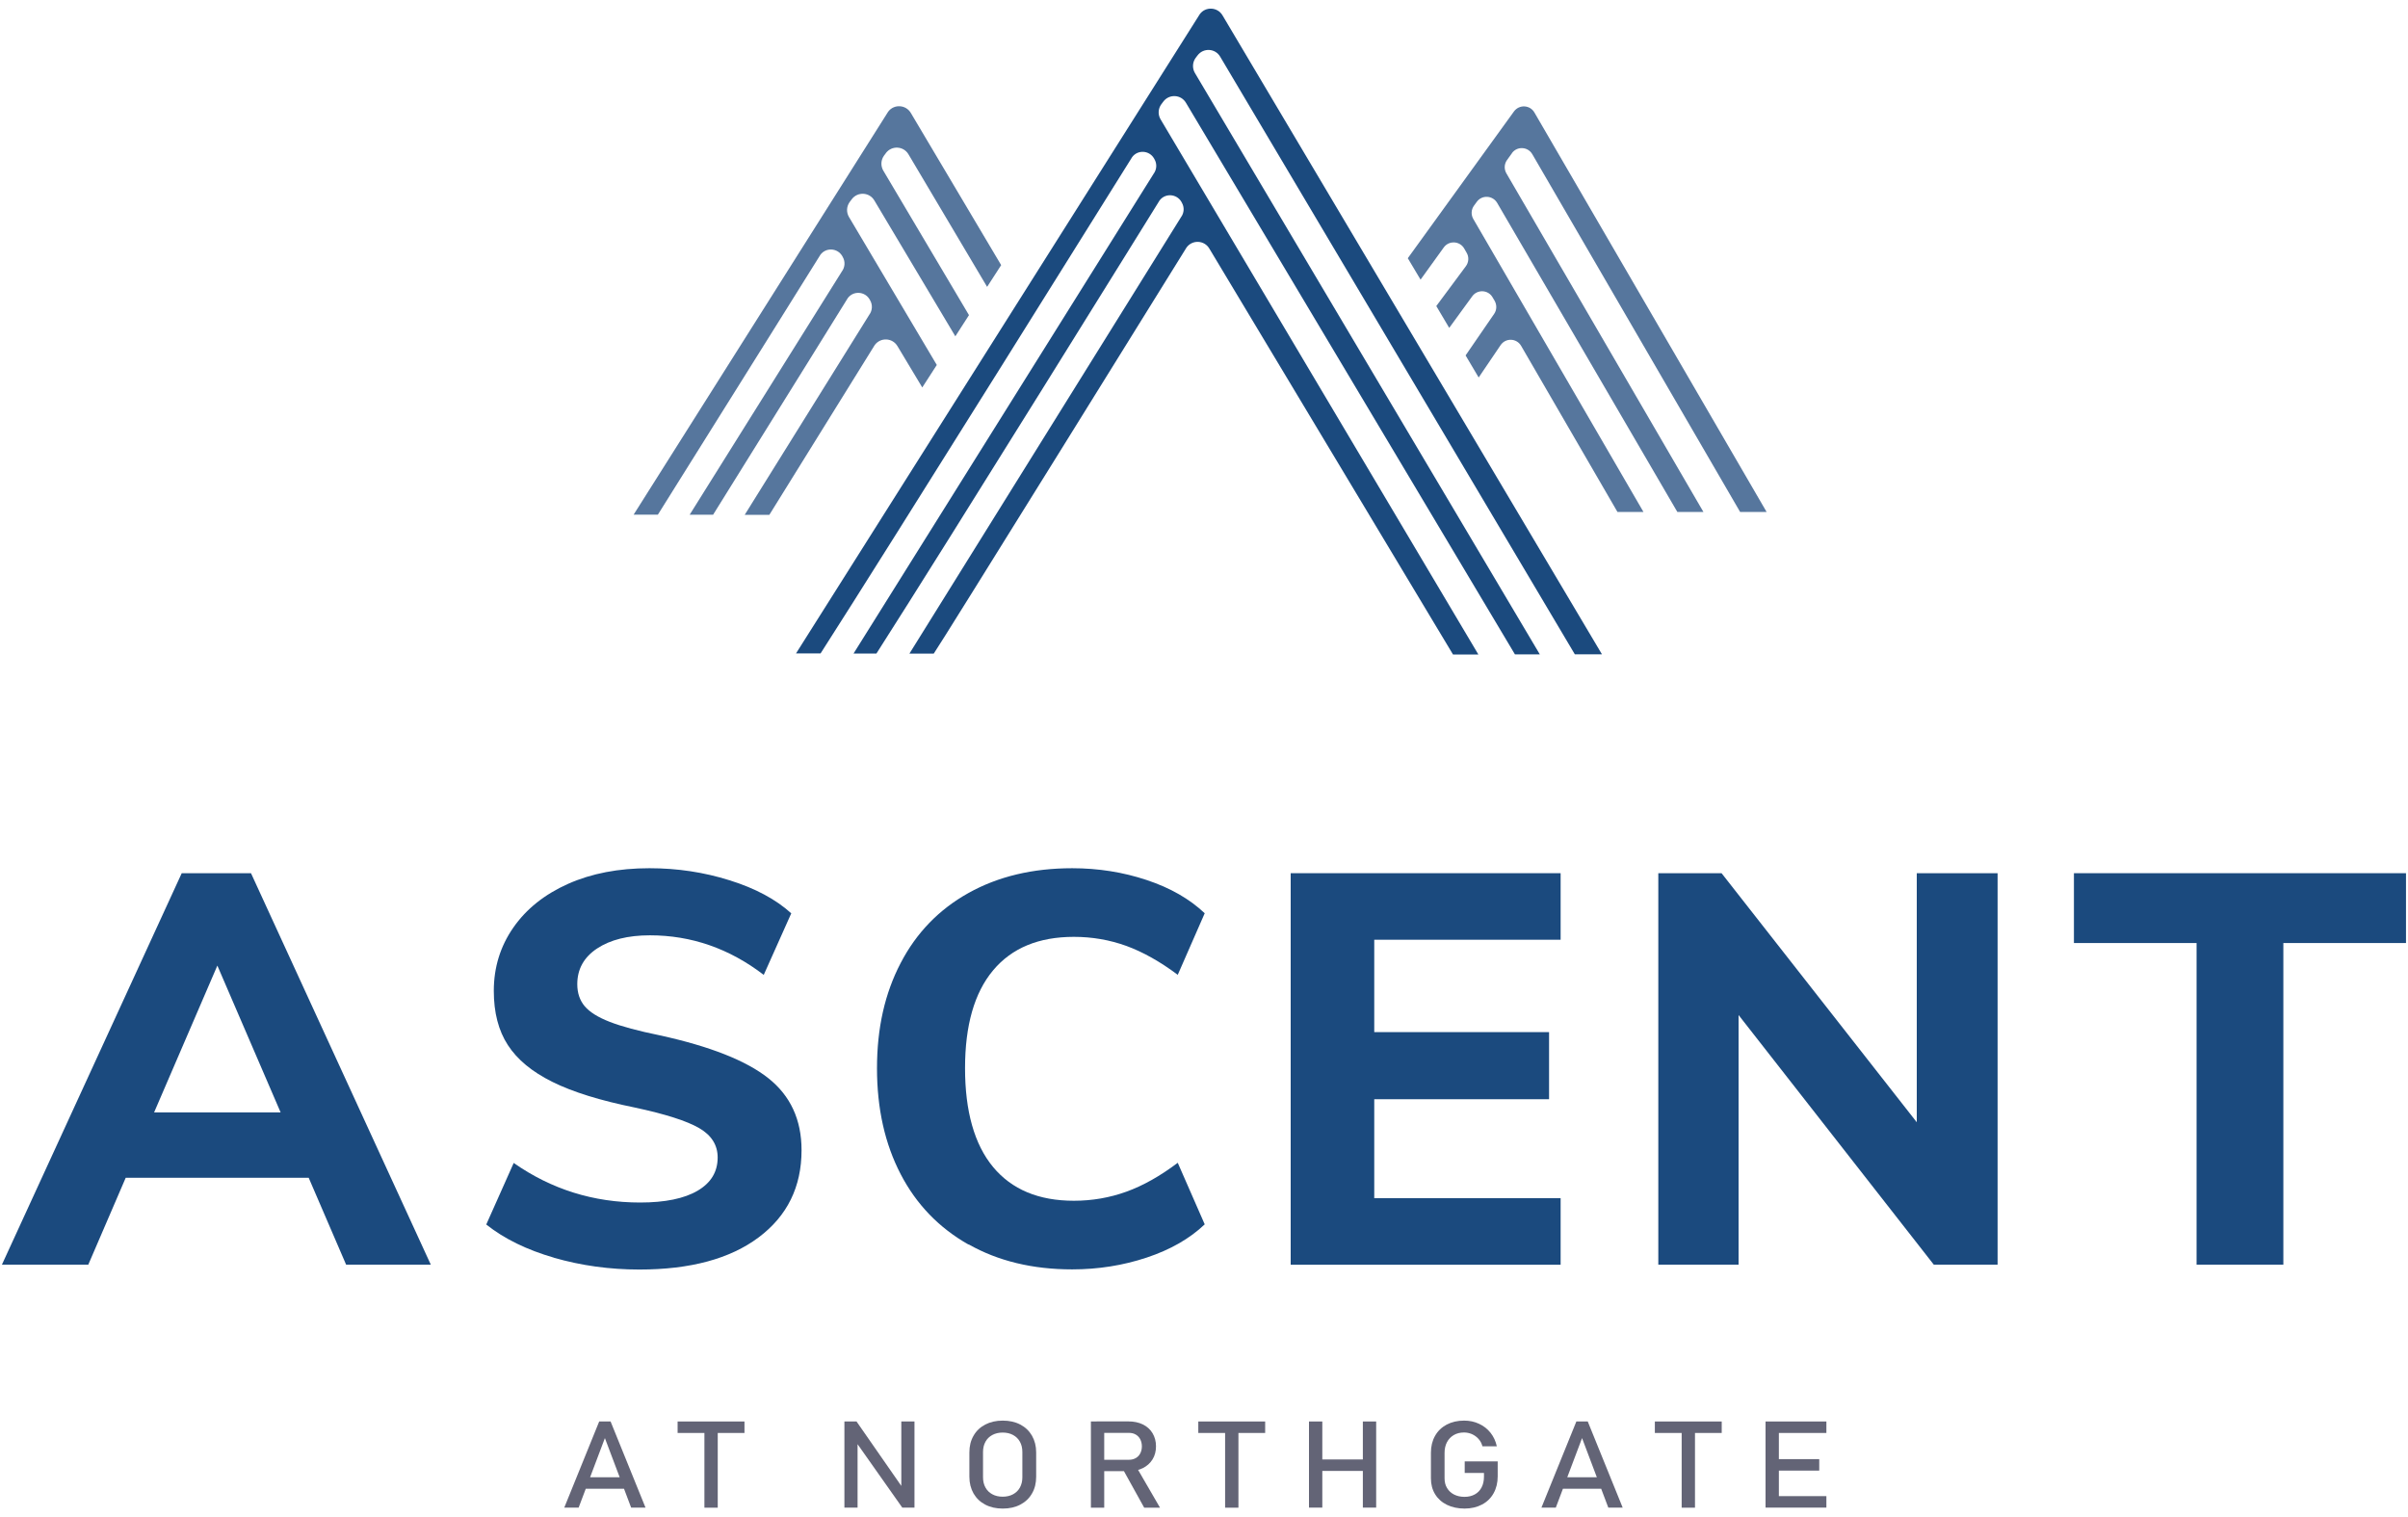
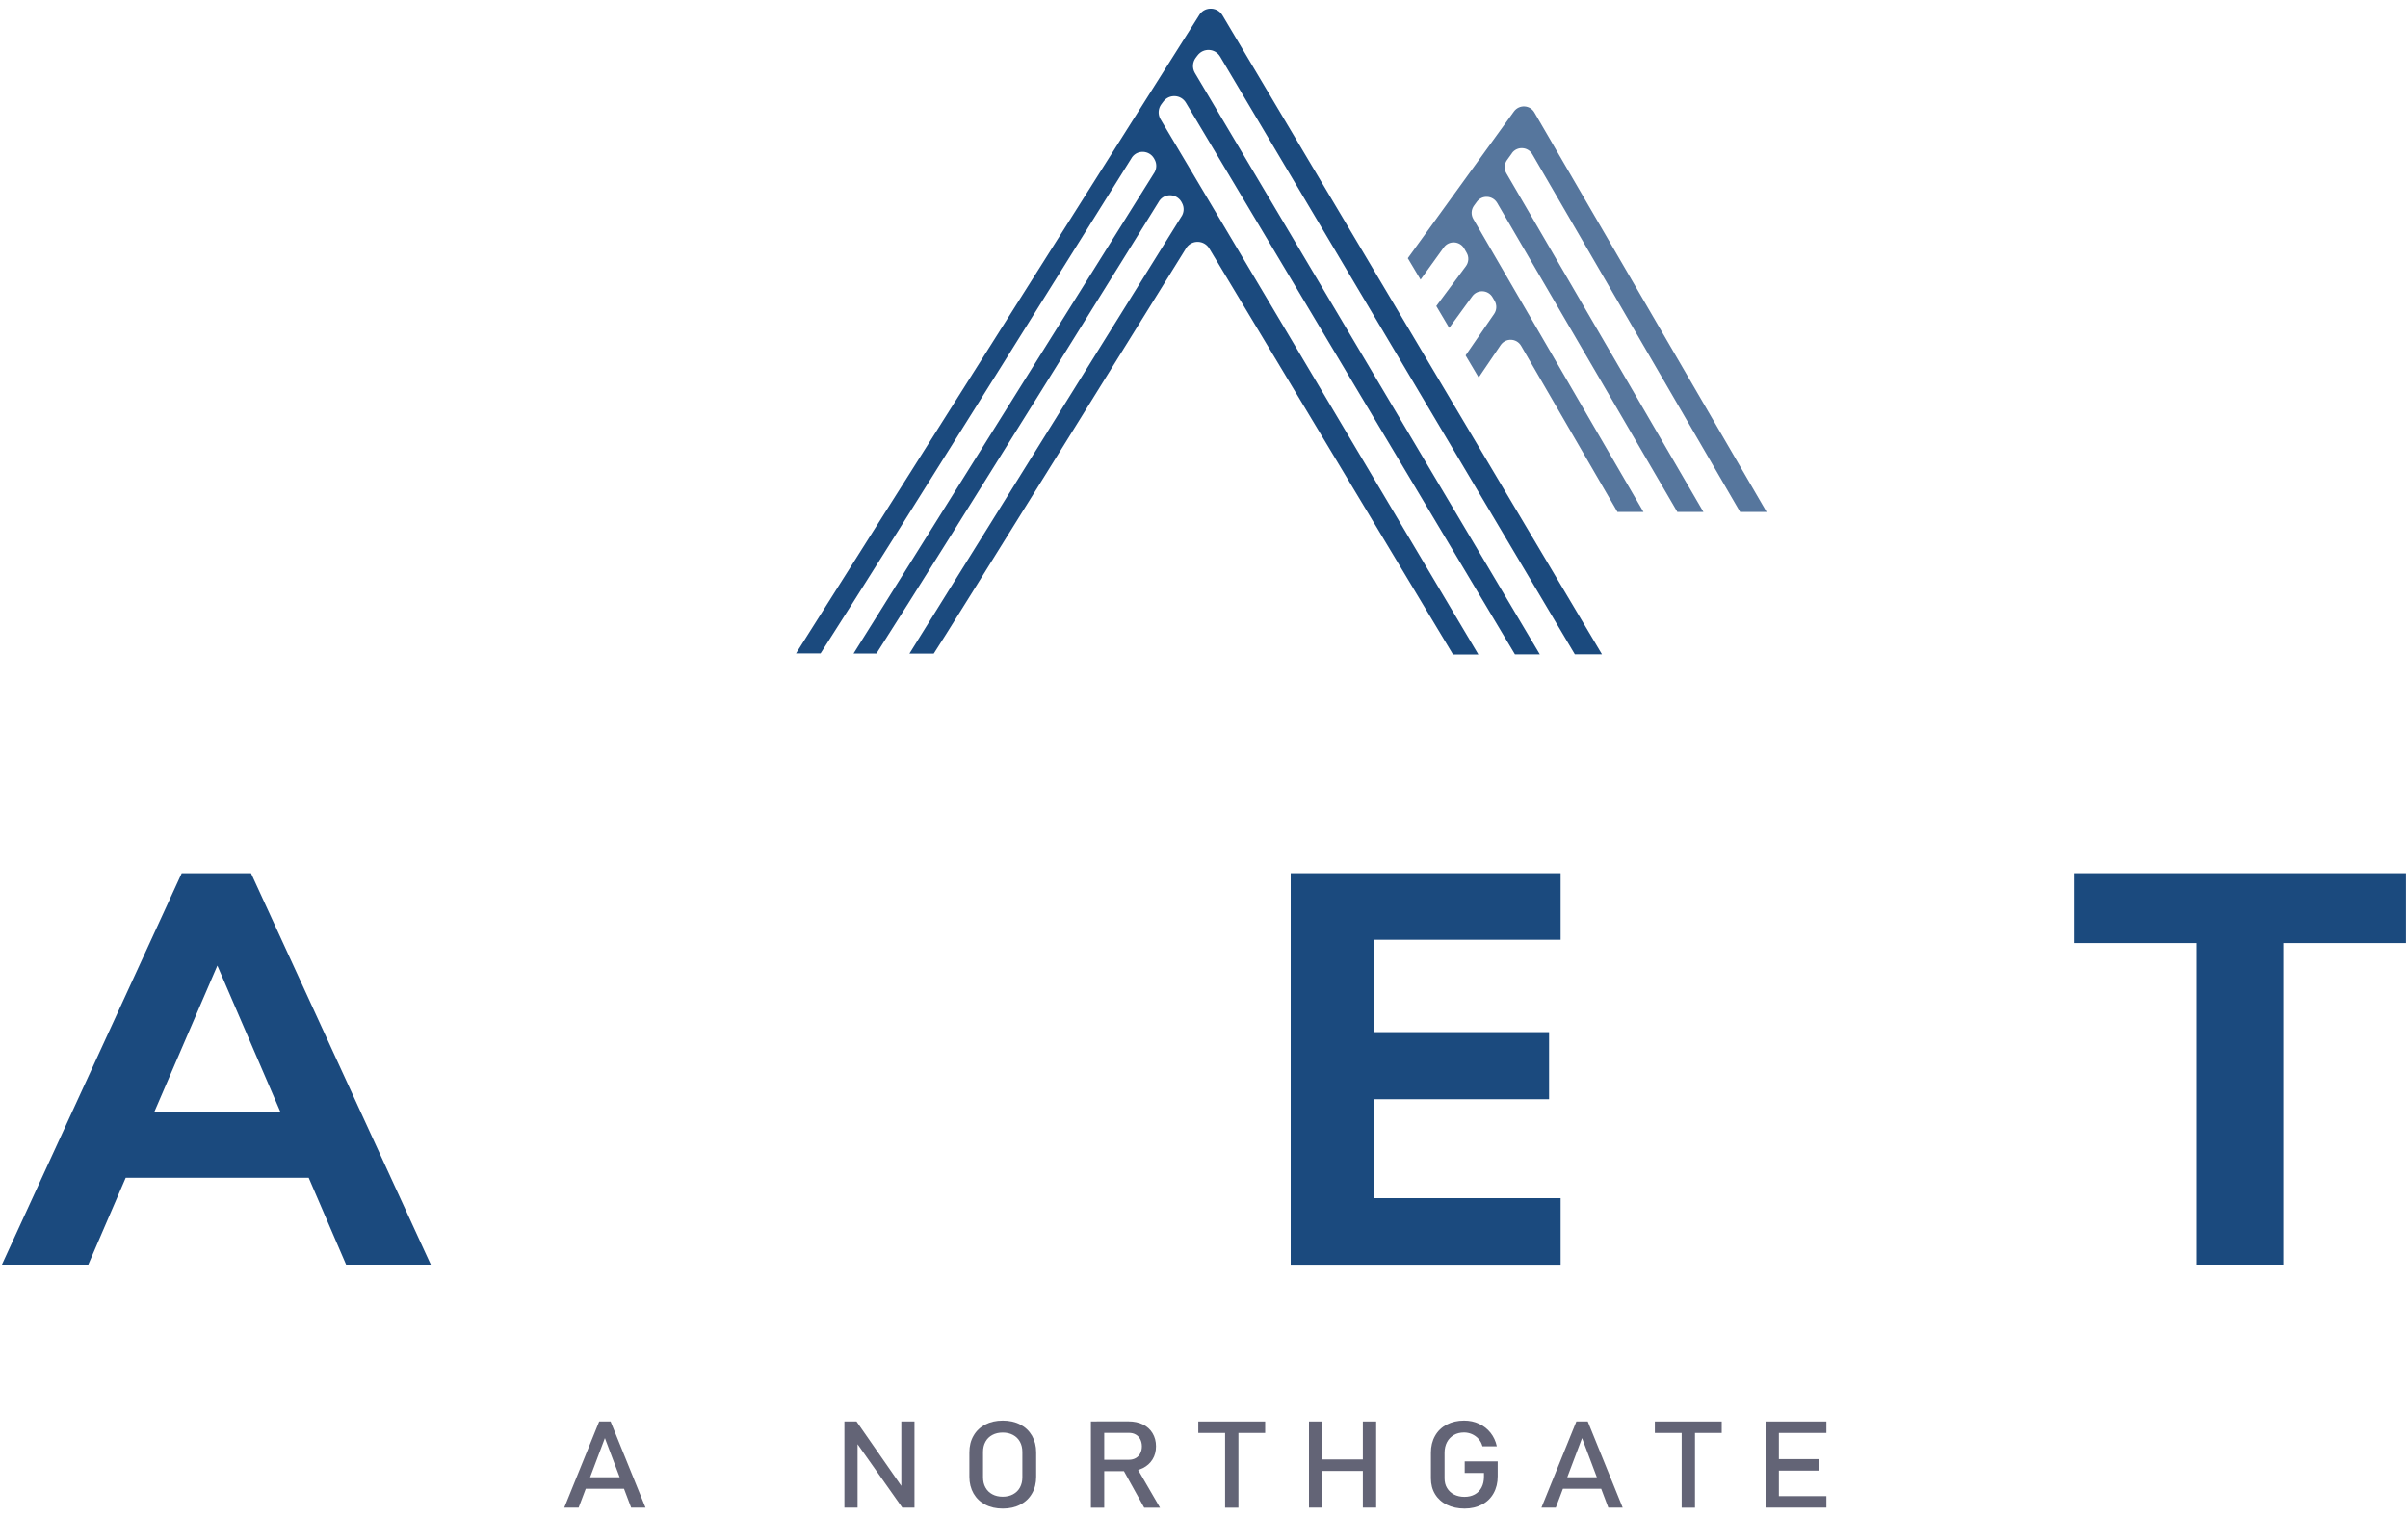
<svg xmlns="http://www.w3.org/2000/svg" id="logos" viewBox="0 0 300 189.02">
  <defs>
    <style>
      .cls-1 {
        fill: #1b4a7e;
      }

      .cls-2 {
        fill: #636476;
      }

      .cls-3 {
        fill: #1e497c;
        opacity: .75;
      }
    </style>
  </defs>
  <g>
    <g>
      <path class="cls-1" d="M43.12,157.56l-4.66-10.82H15.66l-4.66,10.82H.24l22.4-48.77h8.63l22.4,48.77h-10.55Zm-23.91-18.97h15.75l-7.88-18.29-7.88,18.29Z" />
-       <path class="cls-1" d="M69.04,156.7c-3.4-.98-6.22-2.36-8.46-4.14l3.42-7.67c4.7,3.29,9.96,4.93,15.75,4.93,3.1,0,5.49-.49,7.16-1.47,1.67-.98,2.5-2.36,2.5-4.14,0-1.55-.77-2.77-2.3-3.66-1.53-.89-4.21-1.75-8.05-2.57-4.29-.87-7.71-1.93-10.24-3.19-2.54-1.26-4.38-2.78-5.55-4.59-1.17-1.8-1.75-4.05-1.75-6.75,0-2.92,.81-5.55,2.43-7.88,1.62-2.33,3.89-4.14,6.82-5.45,2.92-1.3,6.3-1.95,10.14-1.95,3.47,0,6.8,.5,10,1.51,3.2,1,5.75,2.37,7.67,4.11l-3.43,7.67c-4.29-3.29-9.02-4.93-14.18-4.93-2.74,0-4.93,.55-6.58,1.64s-2.47,2.58-2.47,4.45c0,1.1,.31,2.01,.92,2.74,.62,.73,1.65,1.38,3.12,1.95,1.46,.57,3.54,1.13,6.23,1.68,6.26,1.37,10.77,3.15,13.53,5.34,2.76,2.19,4.14,5.18,4.14,8.97,0,4.57-1.78,8.19-5.34,10.86-3.56,2.67-8.52,4.01-14.86,4.01-3.7,0-7.25-.49-10.65-1.47Z" />
-       <path class="cls-1" d="M120.67,155.06c-3.68-2.08-6.5-5-8.46-8.77-1.96-3.77-2.95-8.16-2.95-13.19s.98-9.35,2.95-13.12c1.96-3.77,4.78-6.68,8.46-8.73,3.68-2.05,7.98-3.08,12.91-3.08,3.24,0,6.34,.49,9.28,1.47,2.95,.98,5.35,2.36,7.23,4.14l-3.36,7.67c-2.19-1.64-4.33-2.84-6.4-3.6-2.08-.75-4.26-1.13-6.54-1.13-4.38,0-7.74,1.39-10.07,4.18-2.33,2.79-3.49,6.85-3.49,12.19s1.16,9.49,3.49,12.3c2.33,2.81,5.69,4.21,10.07,4.21,2.28,0,4.46-.38,6.54-1.13,2.08-.75,4.21-1.95,6.4-3.6l3.36,7.67c-1.87,1.78-4.28,3.16-7.23,4.14-2.95,.98-6.04,1.47-9.28,1.47-4.93,0-9.24-1.04-12.91-3.12Z" />
      <path class="cls-1" d="M160.8,157.56v-48.77h33.63v8.29h-23.22v11.51h21.78v8.36h-21.78v12.33h23.22v8.29h-33.63Z" />
-       <path class="cls-1" d="M238.8,108.79h10.07v48.77h-7.95l-24.32-31.1v31.1h-10v-48.77h7.88l24.32,31.03v-31.03Z" />
      <path class="cls-1" d="M273.66,157.56v-40.07h-15.28v-8.7h41.37v8.7h-15.28v40.07h-10.82Z" />
    </g>
-     <path class="cls-3" d="M110.36,19.08c.73-.98,2.22-.9,2.83,.16l9.79,16.5,1.75-2.71-11.25-18.95c-.61-1.05-2.11-1.14-2.83-.16l-31.71,50.2h3.02c10.16-16.21,20.25-32.38,20.25-32.38,.7-.94,2.13-.85,2.72,.16l.06,.11c.33,.57,.29,1.27-.1,1.8l-18.97,30.32h2.92c8.7-13.96,16.78-26.99,16.78-26.99,.7-.94,2.13-.85,2.72,.16l.06,.11c.33,.57,.29,1.27-.1,1.8l-15.52,24.93h3.07c6.91-11.12,13.12-21.14,13.12-21.14,.72-1,2.23-.93,2.85,.14l3.08,5.13,1.81-2.8-10.95-18.45c-.34-.59-.3-1.32,.11-1.87l.24-.32c.73-.98,2.22-.9,2.83,.16l10.08,16.91,1.7-2.64-10.68-18.01c-.34-.59-.3-1.32,.1-1.87l.22-.29Z" />
    <path class="cls-3" d="M188.36,19.08c.64-.89,1.99-.82,2.54,.13l25.89,44.57h3.3l-28.93-49.77c-.55-.95-1.89-1.01-2.54-.13l-13.23,18.29,1.59,2.67,2.89-4.01c.64-.89,1.99-.82,2.54,.12l.31,.54c.31,.52,.27,1.18-.09,1.67l-3.69,4.97,1.61,2.72,2.87-3.94c.64-.88,1.98-.82,2.53,.13l.26,.44c.29,.51,.27,1.14-.06,1.62l-3.56,5.18,1.63,2.75,2.73-4.03c.63-.93,2-.88,2.56,.09l12,20.69h3.24l-21.2-36.5c-.3-.52-.27-1.16,.08-1.65l.35-.48c.64-.89,1.98-.82,2.54,.12l22.45,38.51h3.25l-24.55-42.19c-.3-.52-.27-1.16,.08-1.65l.62-.86Z" />
    <path class="cls-1" d="M149.19,6.91c.73-.98,2.22-.9,2.83,.16l44.18,74.45h3.38L152.31,1.92c-.61-1.05-2.11-1.14-2.83-.16l-50.31,79.65h3.06c8.29-12.91,38.82-61.84,38.82-61.84,.7-.94,2.13-.85,2.72,.16l.06,.11c.33,.57,.29,1.27-.1,1.8l-37.39,59.78h2.85c8.68-13.55,35.27-56.44,35.27-56.44,.7-.94,2.13-.85,2.72,.16l.06,.11c.33,.57,.29,1.27-.1,1.8l-33.84,54.38h3.03c.18-.11,31.49-50.59,31.49-50.59,.72-1,2.23-.93,2.85,.14l30.35,50.56h3.16L144.58,14.85c-.34-.59-.3-1.32,.11-1.87l.24-.32c.73-.98,2.22-.9,2.83,.16l40.98,68.71h3.1L148.86,9.08c-.34-.59-.3-1.32,.1-1.87l.22-.29Z" />
  </g>
  <g>
    <path class="cls-2" d="M74.66,177.1h1.41l4.35,10.73h-1.79l-3.27-8.66-3.27,8.66h-1.79l4.35-10.73Zm-2.35,6.95h6.21v1.43h-6.21v-1.43Z" />
-     <path class="cls-2" d="M84.42,177.1h8.33v1.43h-8.33v-1.43Zm3.34,.88h1.66v9.86h-1.66v-9.86Z" />
    <path class="cls-2" d="M105.21,177.1h1.5l5.77,8.3-.19,.19v-8.49h1.64v10.73h-1.52l-5.76-8.17,.19-.19v8.36h-1.64v-10.73Z" />
    <path class="cls-2" d="M122.75,187.46c-.63-.33-1.11-.79-1.46-1.39-.34-.6-.52-1.29-.52-2.08v-3.04c0-.79,.17-1.48,.52-2.08,.34-.6,.83-1.06,1.46-1.39,.63-.33,1.35-.49,2.18-.49s1.55,.16,2.18,.49c.63,.33,1.11,.79,1.46,1.39,.34,.6,.52,1.29,.52,2.08v3.04c0,.79-.17,1.48-.52,2.08-.34,.6-.83,1.06-1.46,1.39-.63,.33-1.35,.49-2.18,.49s-1.55-.16-2.18-.49Zm3.46-1.29c.37-.2,.66-.48,.86-.85,.2-.37,.3-.79,.3-1.27v-3.15c0-.48-.1-.91-.3-1.27-.2-.37-.49-.65-.86-.85-.37-.2-.8-.3-1.29-.3s-.92,.1-1.29,.3c-.37,.2-.66,.48-.86,.85-.2,.37-.3,.79-.3,1.27v3.15c0,.48,.1,.91,.3,1.27,.2,.37,.49,.65,.86,.85,.37,.2,.8,.3,1.29,.3s.92-.1,1.29-.3Z" />
    <path class="cls-2" d="M135.91,177.1h1.66v10.74h-1.66v-10.74Zm.72,4.77h4.03c.31,0,.59-.07,.84-.21,.24-.14,.43-.33,.56-.59,.13-.25,.2-.54,.2-.87s-.07-.62-.2-.88c-.13-.25-.32-.45-.56-.59-.24-.14-.52-.21-.84-.21h-4.03v-1.43h3.96c.68,0,1.28,.13,1.8,.38,.52,.26,.92,.62,1.2,1.09,.28,.47,.43,1.01,.43,1.63s-.14,1.16-.43,1.63c-.29,.47-.69,.83-1.21,1.09-.52,.26-1.11,.38-1.79,.38h-3.96v-1.43Zm3.22,1.1l1.65-.34,3.02,5.21h-1.97l-2.7-4.87Z" />
    <path class="cls-2" d="M149.29,177.1h8.33v1.43h-8.33v-1.43Zm3.34,.88h1.66v9.86h-1.66v-9.86Z" />
    <path class="cls-2" d="M163.08,177.1h1.66v10.73h-1.66v-10.73Zm1.03,4.73h6.55v1.43h-6.55v-1.43Zm5.68-4.73h1.66v10.73h-1.66v-10.73Z" />
    <path class="cls-2" d="M186.59,182.06v1.87c0,.8-.17,1.5-.51,2.11-.34,.61-.82,1.08-1.45,1.41-.63,.33-1.35,.5-2.17,.5s-1.57-.16-2.2-.47c-.63-.31-1.12-.75-1.47-1.32s-.52-1.23-.52-1.99v-3.17c0-.8,.17-1.5,.51-2.1,.34-.61,.82-1.07,1.45-1.41,.63-.33,1.35-.5,2.17-.5,.68,0,1.3,.13,1.87,.4,.57,.26,1.05,.64,1.43,1.12s.64,1.04,.78,1.68h-1.79c-.1-.36-.26-.67-.5-.93-.23-.26-.51-.45-.82-.59-.31-.13-.64-.2-.97-.2-.49,0-.92,.11-1.28,.32s-.65,.51-.85,.89c-.2,.38-.3,.83-.3,1.33v3.17c0,.46,.1,.87,.31,1.21,.21,.35,.5,.62,.87,.81,.38,.19,.81,.29,1.3,.29s.91-.1,1.28-.3c.37-.2,.65-.49,.85-.87s.3-.83,.3-1.35v-.46h-2.4v-1.44h4.09Z" />
    <path class="cls-2" d="M196.4,177.1h1.41l4.35,10.73h-1.79l-3.27-8.66-3.27,8.66h-1.79l4.35-10.73Zm-2.35,6.95h6.21v1.43h-6.21v-1.43Z" />
    <path class="cls-2" d="M206.17,177.1h8.33v1.43h-8.33v-1.43Zm3.34,.88h1.66v9.86h-1.66v-9.86Z" />
    <path class="cls-2" d="M219.96,177.1h1.66v10.73h-1.66v-10.73Zm.8,0h6.78v1.43h-6.78v-1.43Zm0,4.69h5.89v1.43h-5.89v-1.43Zm0,4.61h6.78v1.43h-6.78v-1.43Z" />
  </g>
</svg>